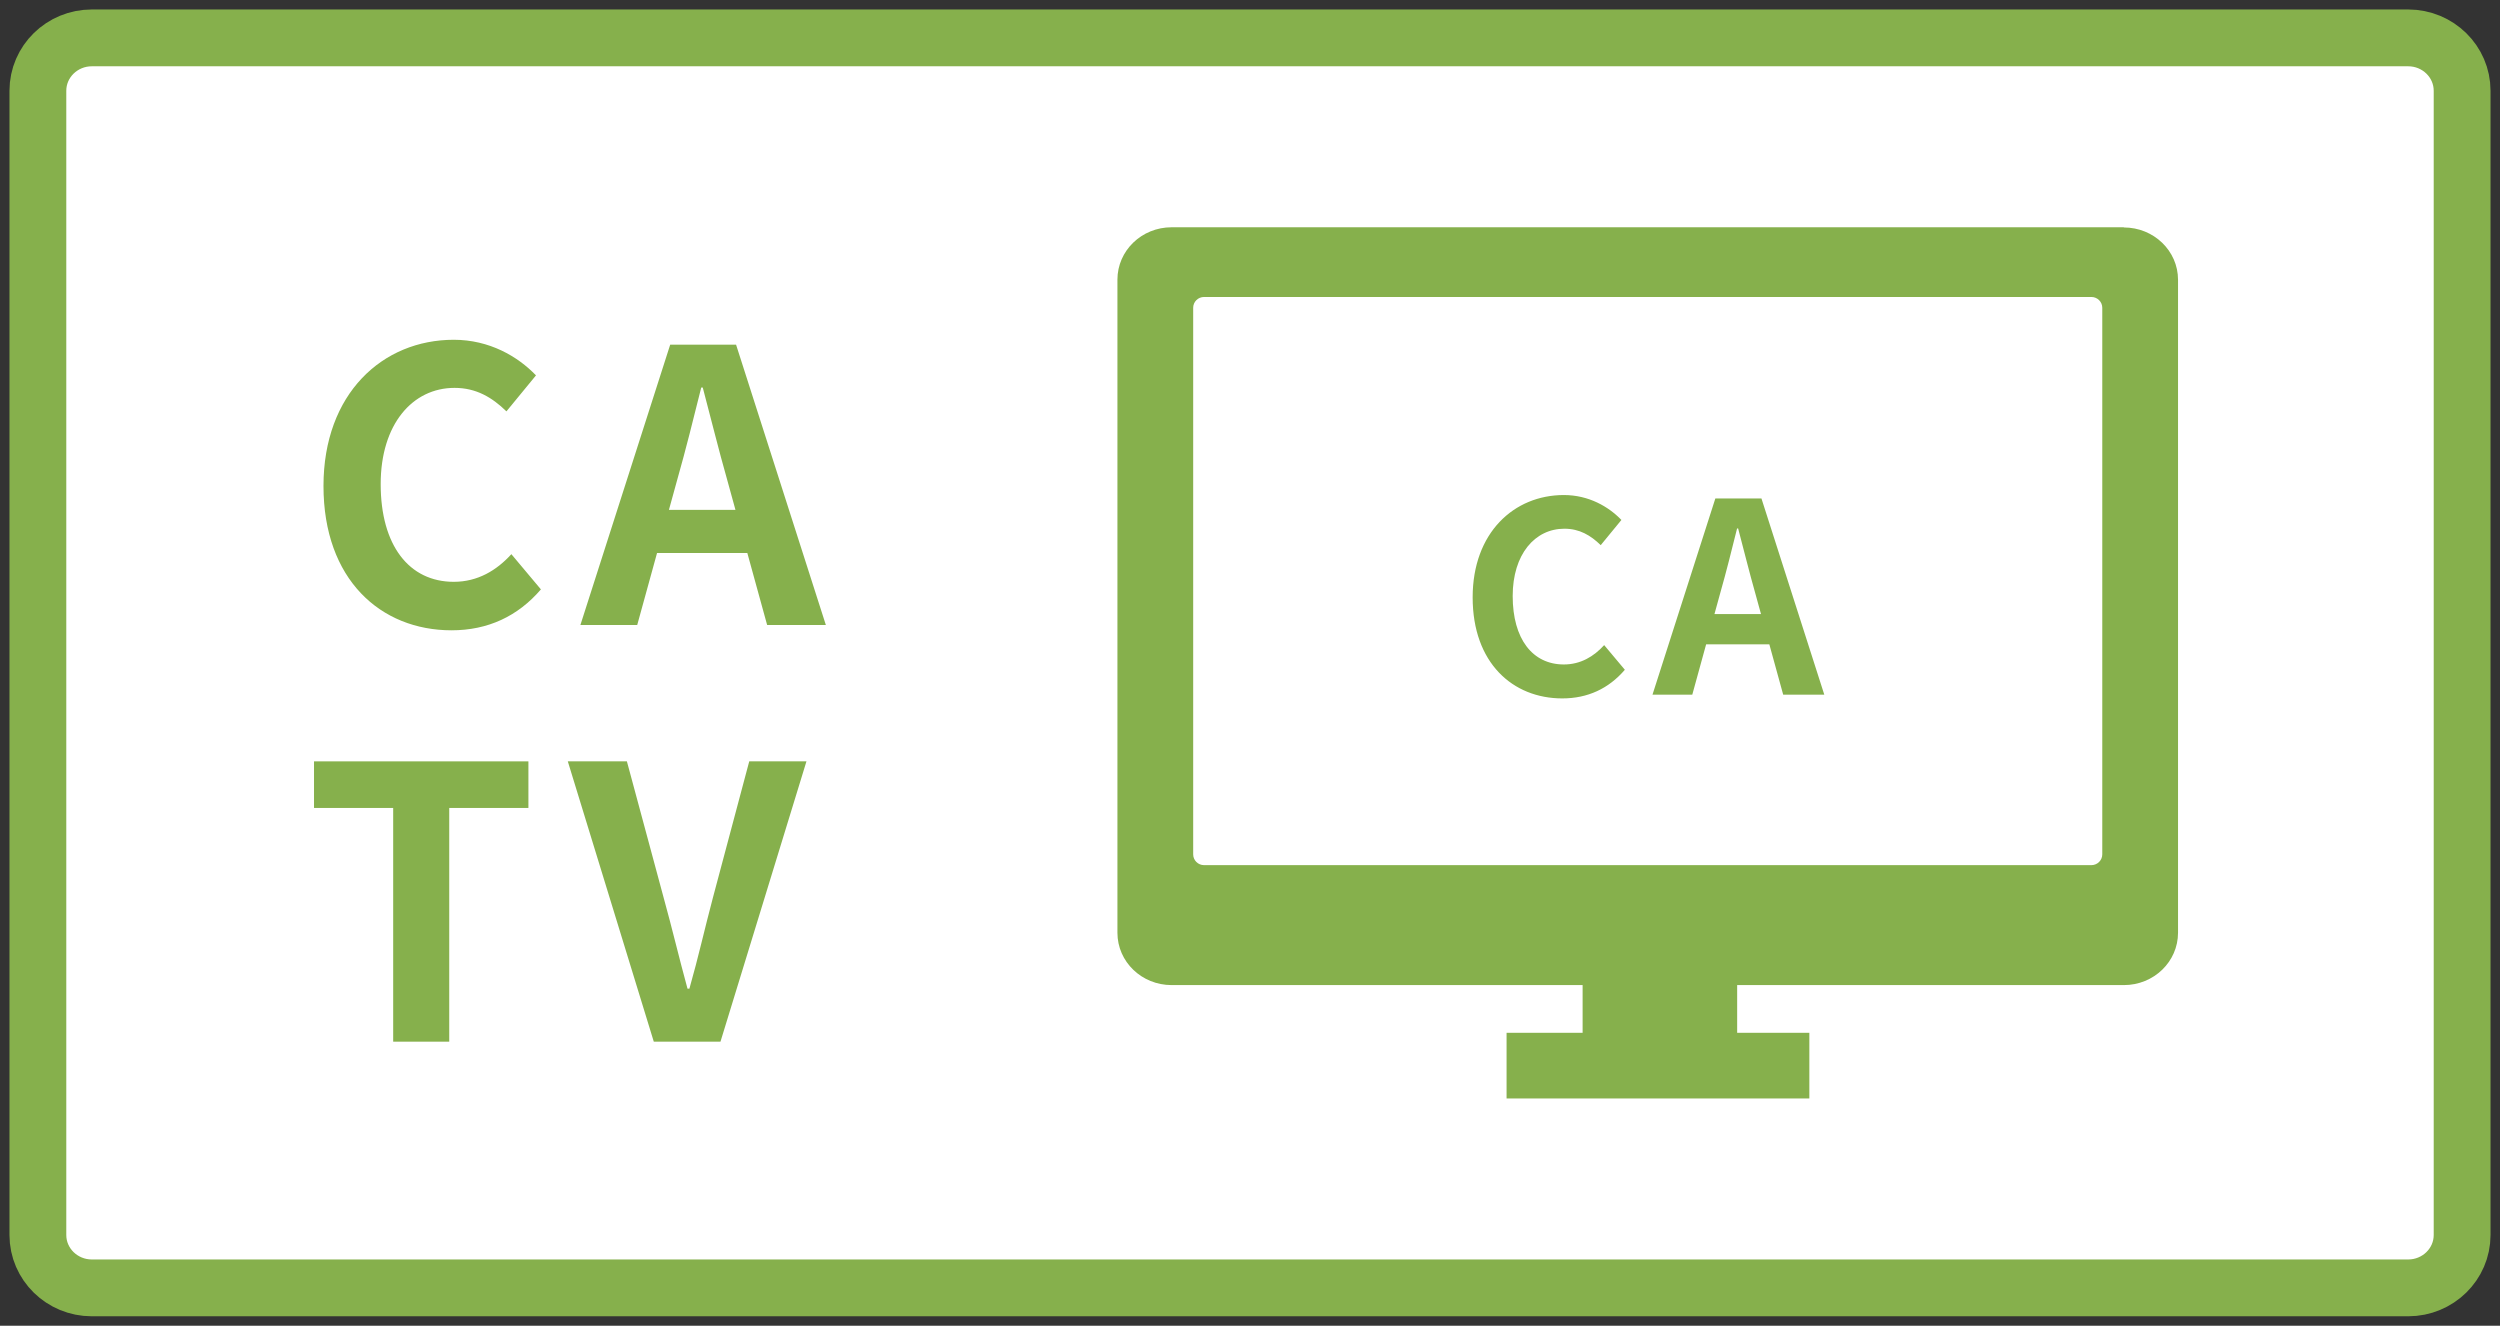
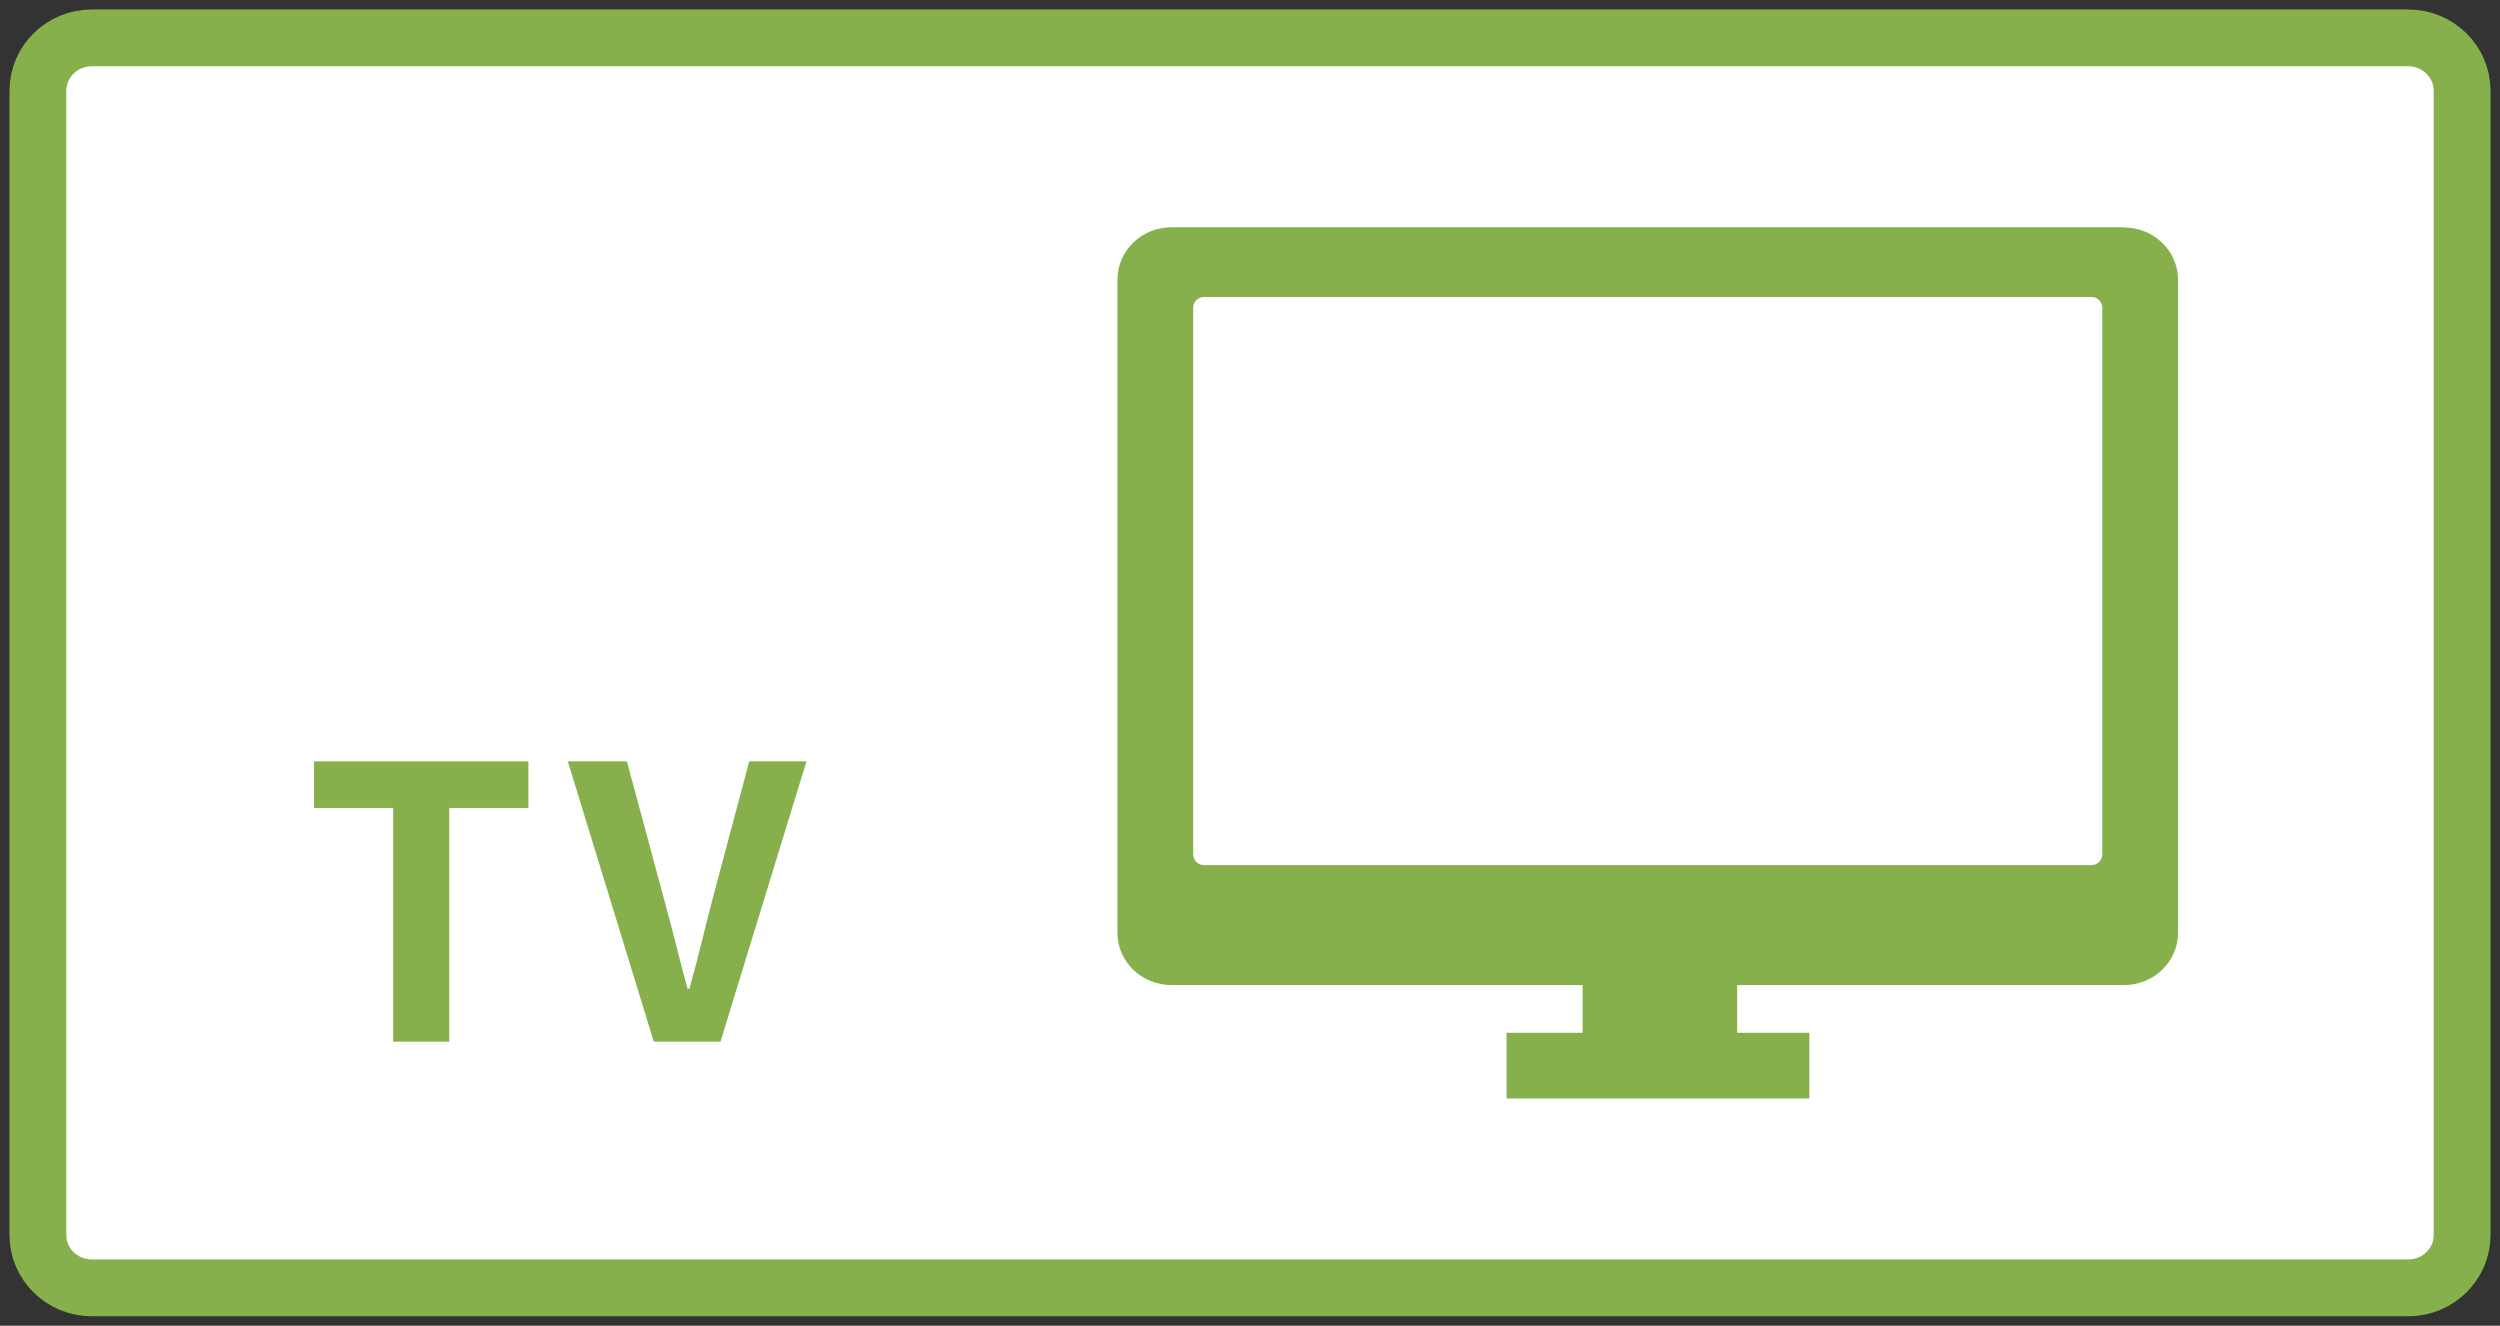
<svg xmlns="http://www.w3.org/2000/svg" width="132" height="70" viewBox="0 0 132 70" fill="none">
  <rect x="0" y="0" width="132" height="70" fill="#333333" stroke="none" />
  <path d="M127.151 2H4.849C3.276 2 2 3.251 2 4.793V65.207C2 66.749 3.276 68 4.849 68H127.151C128.724 68 130 66.749 130 65.207V4.793C130 3.251 128.724 2 127.151 2Z" fill="white" stroke="#86B04C" stroke-width="3" stroke-miterlimit="10" />
  <path d="M34.52 55L29.98 40.2H33.1L35.041 47.4C35.501 49.06 35.84 50.52 36.3 52.2H36.401C36.88 50.52 37.2 49.06 37.641 47.4L39.56 40.2H42.581L38.041 55H34.52Z" fill="#86B04C" />
  <path d="M20.76 55V42.66H16.58V40.2H27.9V42.66H23.72V55H20.76Z" fill="#86B04C" />
-   <path d="M30.645 33L35.386 18.2H38.865L43.605 33H40.505L38.386 25.3C37.946 23.76 37.526 22.04 37.105 20.46H37.026C36.626 22.06 36.206 23.76 35.766 25.3L33.645 33H30.645ZM33.586 29.2V26.92H40.626V29.2H33.586Z" fill="#86B04C" />
-   <path d="M23.84 33.28C20.1 33.28 17.08 30.6 17.08 25.66C17.08 20.78 20.2 17.94 23.96 17.94C25.84 17.94 27.34 18.82 28.3 19.82L26.74 21.72C25.98 20.98 25.14 20.48 24 20.48C21.78 20.48 20.1 22.4 20.1 25.56C20.1 28.8 21.6 30.72 23.96 30.72C25.22 30.72 26.22 30.12 27 29.26L28.56 31.12C27.34 32.54 25.76 33.28 23.84 33.28Z" fill="#86B04C" />
  <path d="M112.138 12H61.862C60.274 12 59 13.24 59 14.764V49.249C59 50.783 60.284 52.013 61.862 52.013H83.562V54.533H79.547V58H95.534V54.533H91.722V52.013H112.138C113.726 52.013 115 50.773 115 49.249V14.774C115 13.24 113.716 12.01 112.138 12.01V12Z" fill="#86B04C" />
  <path d="M110.423 15.68H63.577C63.258 15.68 63 15.935 63 16.25V45.11C63 45.425 63.258 45.68 63.577 45.68H110.423C110.742 45.68 111 45.425 111 45.11V16.25C111 15.935 110.742 15.68 110.423 15.68Z" fill="white" />
-   <path d="M82.488 36.876C79.87 36.876 77.756 35 77.756 31.542C77.756 28.126 79.94 26.138 82.572 26.138C83.888 26.138 84.938 26.754 85.61 27.454L84.518 28.784C83.986 28.266 83.398 27.916 82.6 27.916C81.046 27.916 79.87 29.26 79.87 31.472C79.87 33.74 80.92 35.084 82.572 35.084C83.454 35.084 84.154 34.664 84.7 34.062L85.792 35.364C84.938 36.358 83.832 36.876 82.488 36.876ZM87.251 36.68L90.57 26.32H93.005L96.323 36.68H94.153L92.669 31.29C92.362 30.212 92.067 29.008 91.773 27.902H91.718C91.438 29.022 91.144 30.212 90.835 31.29L89.352 36.68H87.251ZM89.309 34.02V32.424H94.237V34.02H89.309Z" fill="#86B04C" />
</svg>